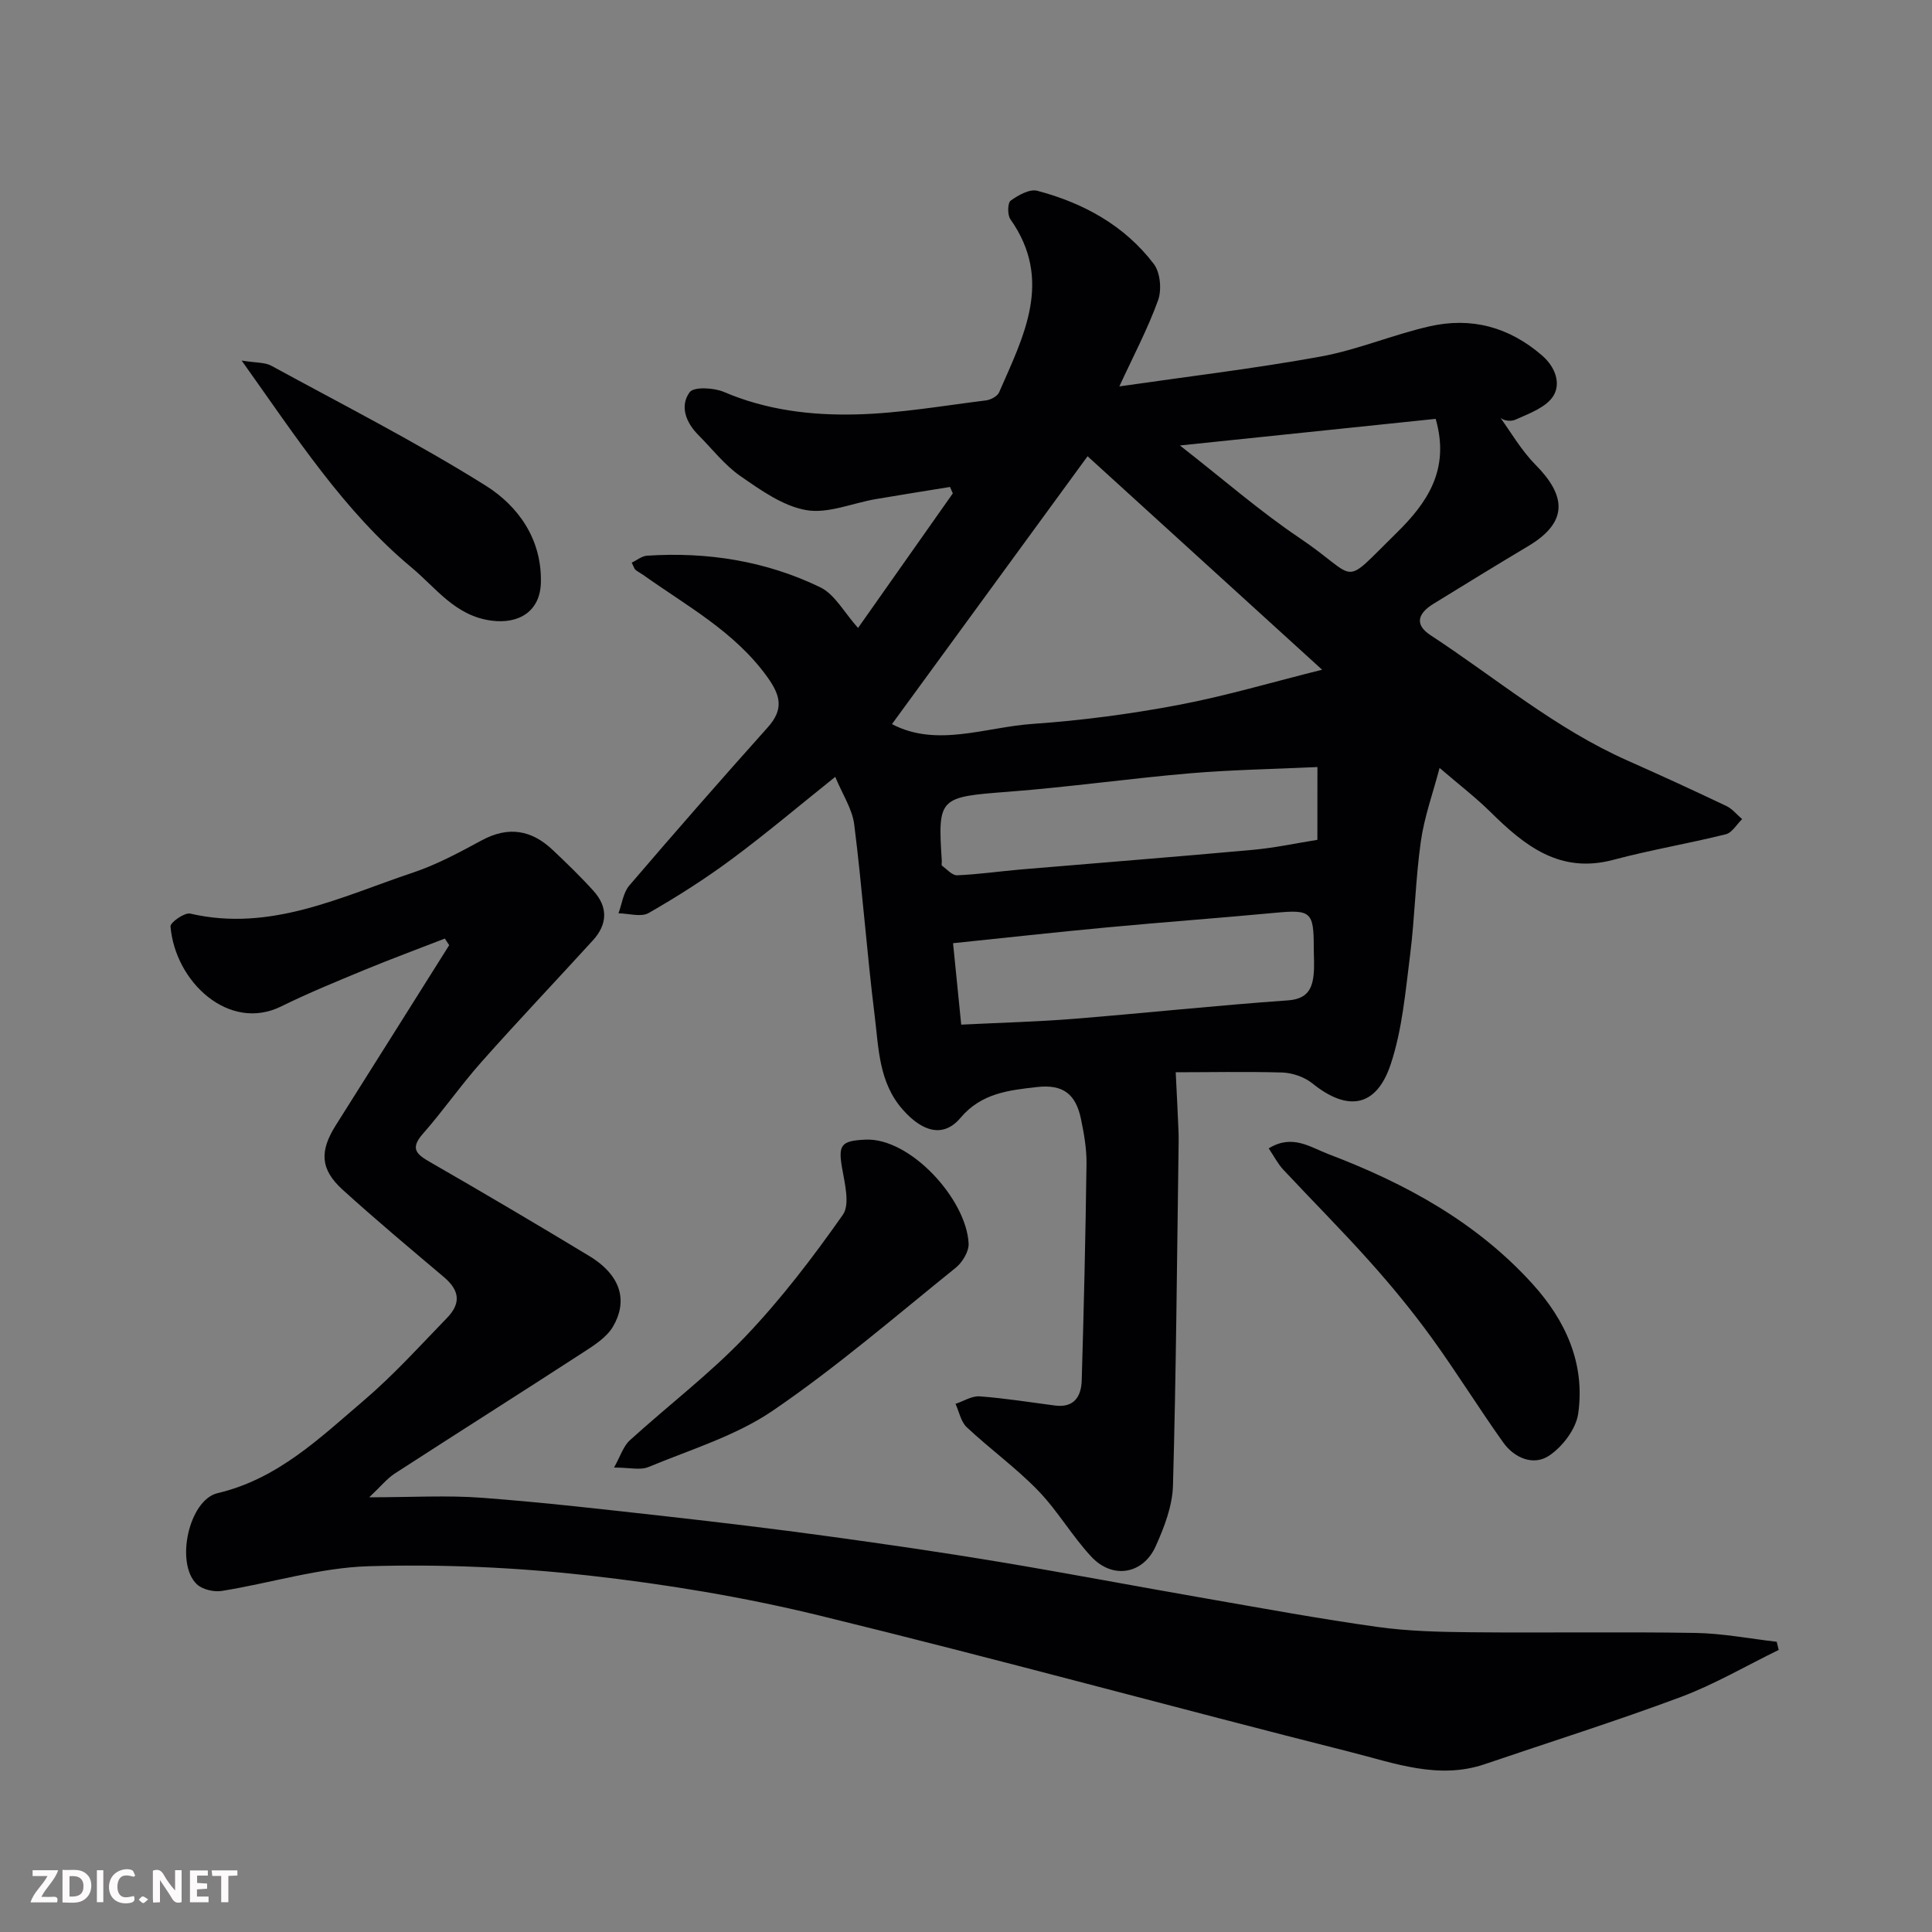
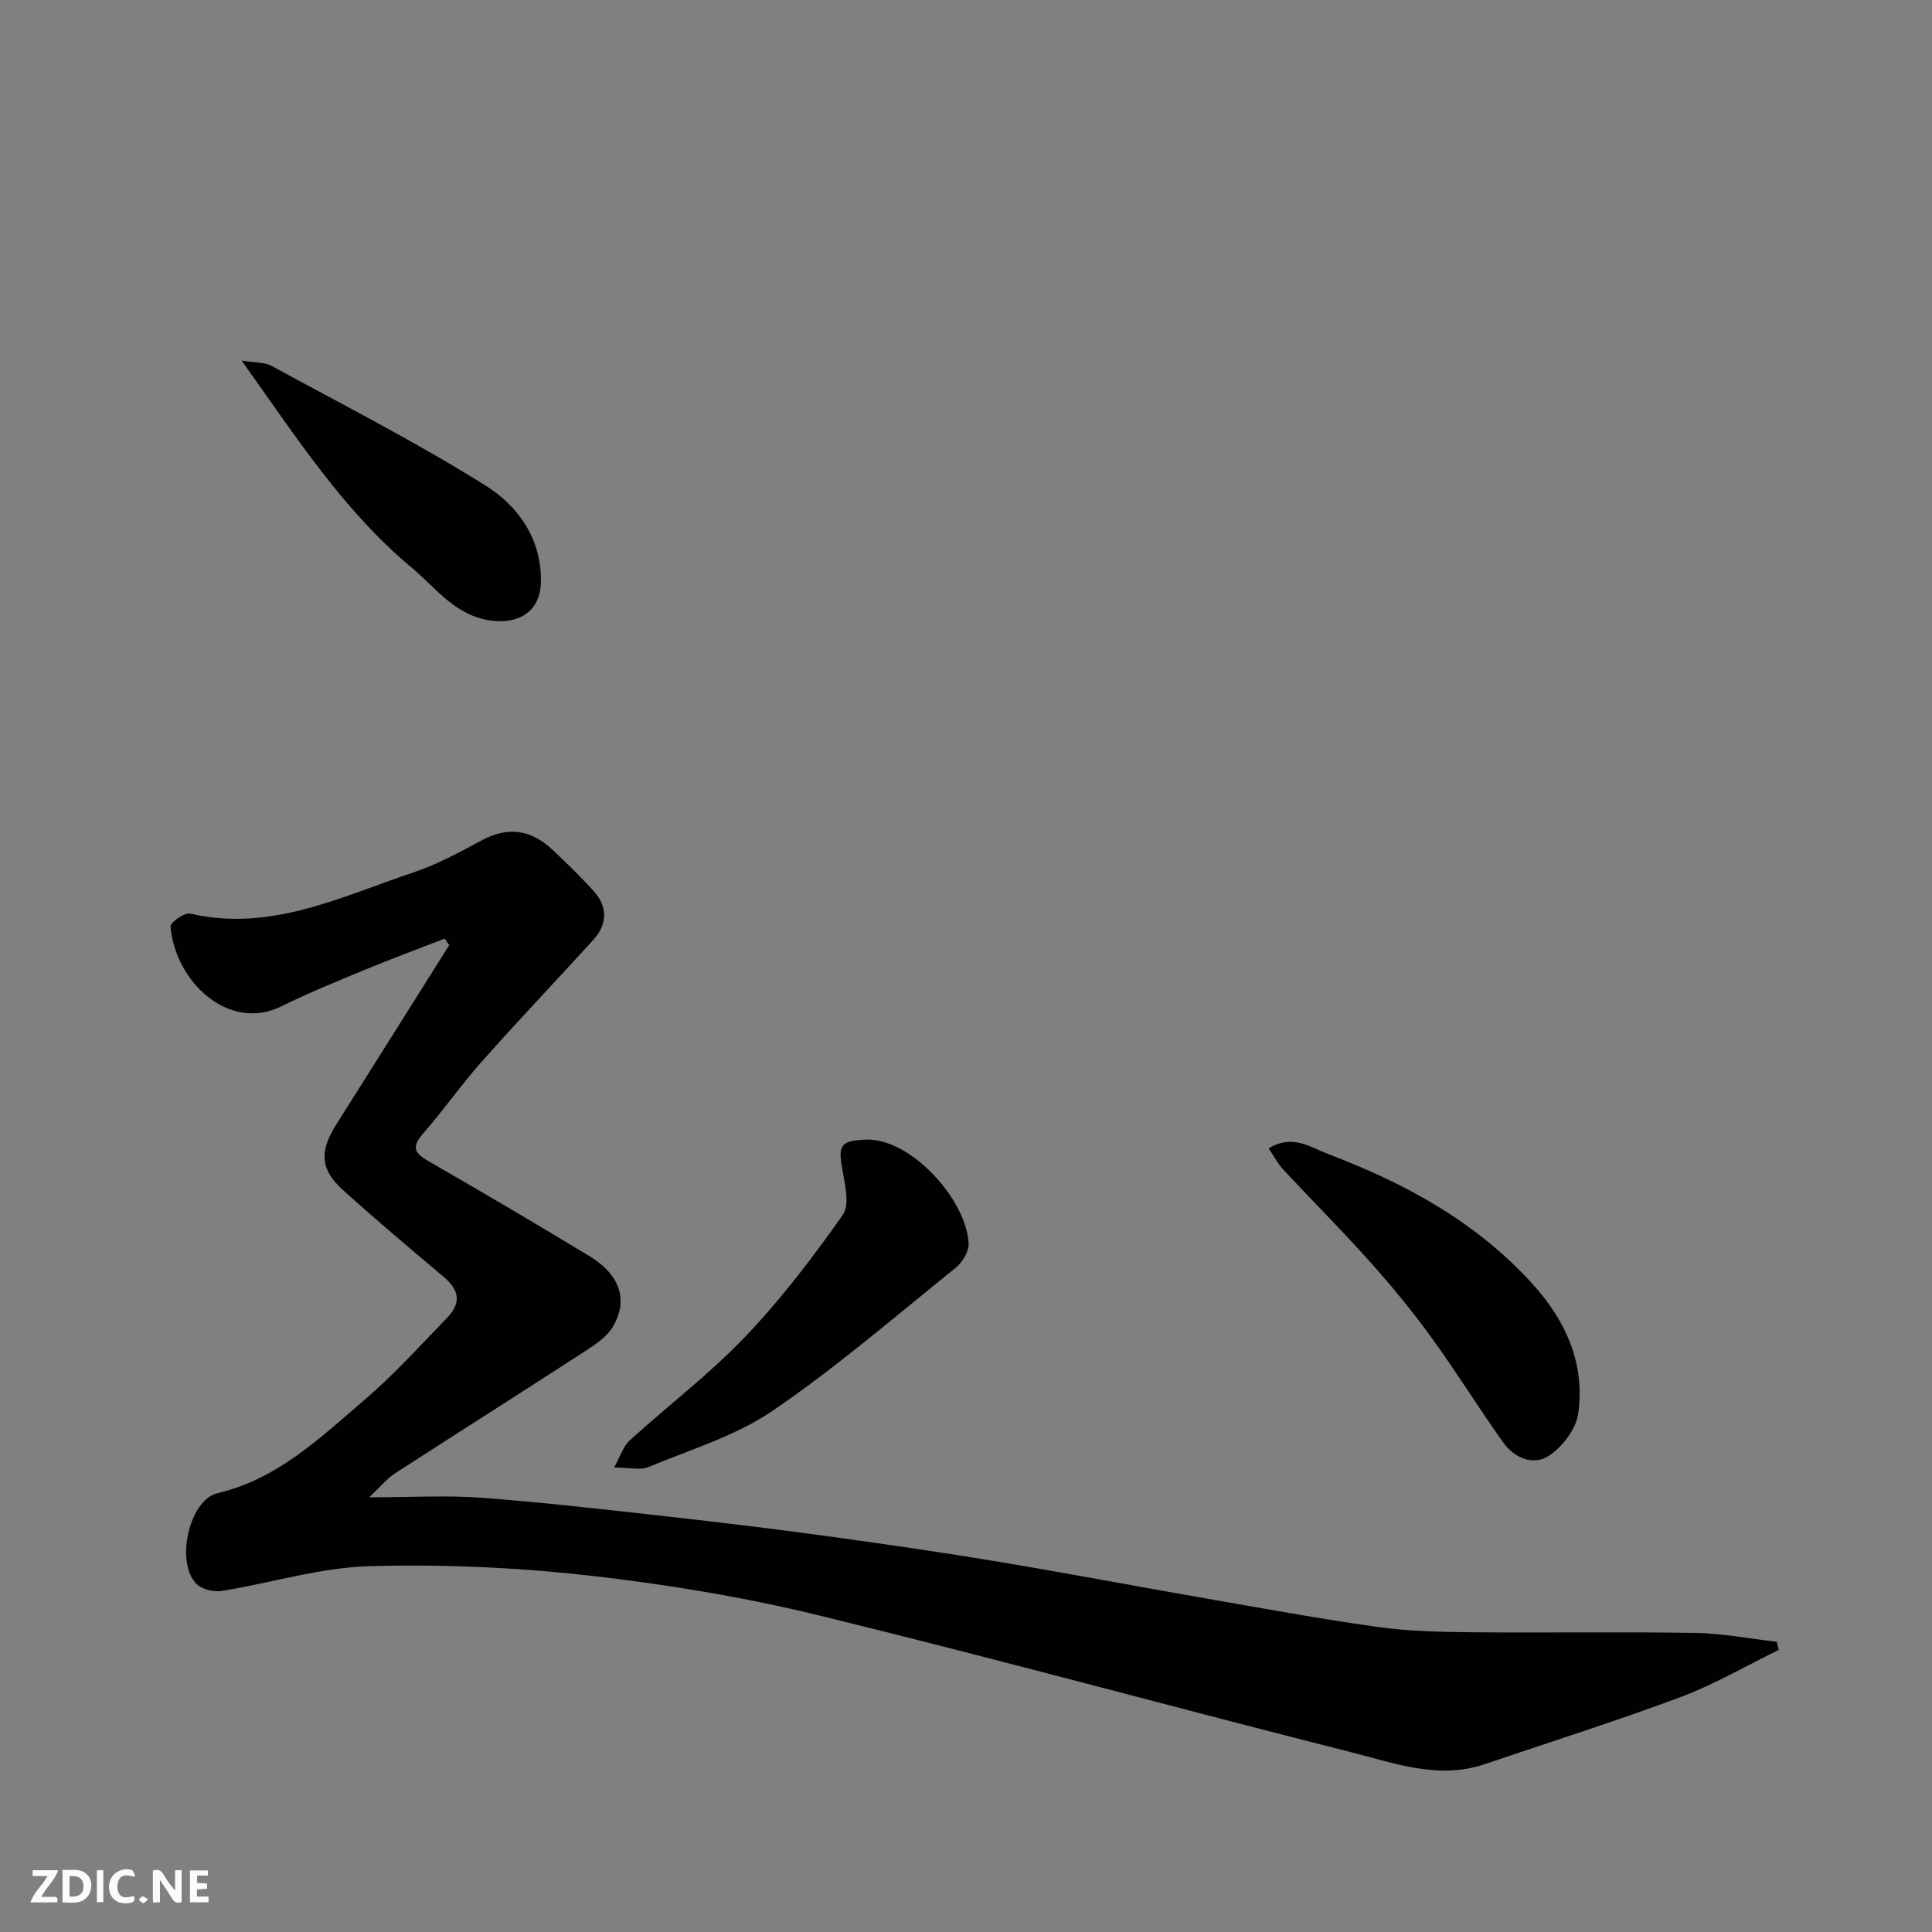
<svg xmlns="http://www.w3.org/2000/svg" enable-background="new 0 0 400 400" viewBox="0 0 400 400">
  <rect x="0" y="0" width="400" height="400" fill="#808080" stroke="none" />
-   <path d="m243.42 222c.25 5.14.44 8.73.58 12.32.05 1.33.02 2.67 0 4-.33 23.1-.5 46.19-1.15 69.28-.12 4.22-1.8 8.58-3.57 12.52-2.6 5.81-8.9 6.89-13.28 2.23-4.02-4.28-7-9.54-11.08-13.75-4.57-4.71-9.96-8.6-14.76-13.1-1.22-1.14-1.58-3.21-2.33-4.85 1.67-.55 3.39-1.67 5.01-1.55 5.21.39 10.4 1.22 15.59 1.9 4 .52 5.44-1.93 5.53-5.25.44-14.93.79-29.86.99-44.79.04-3.09-.51-6.22-1.14-9.26-1.08-5.21-3.73-7.25-9.11-6.64-5.79.66-11.51 1.24-15.84 6.38-3.49 4.14-7.82 2.98-11.95-1.7-4.97-5.63-4.98-12.68-5.81-19.38-1.64-13.19-2.58-26.46-4.24-39.65-.41-3.23-2.44-6.26-3.93-9.87-7.42 5.93-14.25 11.71-21.42 17.03-5.49 4.07-11.28 7.76-17.21 11.16-1.58.9-4.14.09-6.25.06.72-1.94.98-4.28 2.24-5.75 9.42-11.01 18.97-21.92 28.64-32.72 3.34-3.72 2.75-6.54-.07-10.46-6.75-9.39-16.64-14.67-25.68-21.12-.53-.37-1.12-.66-1.62-1.07-.23-.19-.31-.57-.77-1.48 1.07-.5 2.09-1.37 3.17-1.44 12.5-.82 24.62 1.09 35.88 6.55 3.02 1.47 4.93 5.21 7.81 8.41 6.42-9.11 13.02-18.49 19.62-27.86-.19-.44-.38-.88-.58-1.33-5.14.84-10.28 1.64-15.41 2.52-4.82.83-9.85 3.06-14.37 2.27-4.82-.84-9.41-4.13-13.61-7.04-3.29-2.28-5.85-5.63-8.72-8.51-2.57-2.58-3.88-5.99-1.8-8.85.85-1.18 5.01-.95 7.1-.06 8.81 3.77 18.09 4.88 27.39 4.65 8.98-.22 17.92-1.79 26.86-2.9.98-.12 2.36-.85 2.72-1.66 5.07-11.63 11.26-23.22 2.34-35.85-.63-.9-.59-3.38.06-3.85 1.56-1.13 3.92-2.46 5.51-2.04 9.56 2.52 18.06 7.18 24.13 15.16 1.34 1.77 1.66 5.33.88 7.5-2.13 5.91-5.11 11.52-8.02 17.84 14.31-2.07 28.07-3.7 41.68-6.18 7.63-1.39 14.93-4.52 22.52-6.25 8.64-1.97 16.46.09 23.32 6.03 2.87 2.49 3.86 5.86 2.36 8.33-1.44 2.37-4.96 3.66-7.79 4.92-1.39.62-3.28.11-3.67-1.02 2.55 3.48 4.72 7.34 7.72 10.37 6.27 6.34 6.99 11.81-1.49 16.87-6.58 3.92-13.11 7.94-19.63 11.95-3.03 1.86-4.11 4.19-.61 6.48 13.5 8.84 25.91 19.38 40.83 25.98 6.85 3.04 13.67 6.17 20.43 9.39 1.24.59 2.19 1.8 3.27 2.72-1.12 1.08-2.08 2.82-3.39 3.14-7.72 1.92-15.6 3.24-23.28 5.29-11.09 2.95-18.39-2.94-25.48-9.95-3.04-3-6.47-5.62-10.49-9.08-1.38 5.25-3.17 10.16-3.88 15.21-1.11 7.8-1.24 15.74-2.23 23.57-.96 7.57-1.62 15.35-3.99 22.52-2.97 8.99-8.93 9.91-16.24 4.01-1.64-1.32-4.11-2.17-6.23-2.25-7.58-.21-15.17-.05-22.06-.05zm30.31-83.34c-16.3-14.84-32.25-29.36-48.56-44.2-13.63 18.66-26.99 36.96-40.5 55.46 9.27 4.88 19.32.63 29.18-.05 10.1-.7 20.2-2.04 30.15-3.92 9.82-1.86 19.45-4.73 29.73-7.29zm-74.72 73.48c8.26-.41 15.85-.6 23.41-1.21 14.74-1.19 29.45-2.77 44.19-3.81 3.71-.26 4.96-2.01 5.33-5.05.24-1.97.06-3.99.06-5.99 0-7.33-.64-7.79-8.04-7.09-11.62 1.09-23.26 1.94-34.88 3.03-10.61.99-21.2 2.17-31.76 3.26.55 5.54 1.09 10.86 1.69 16.86zm73.75-53.33c-8.95.42-17.67.56-26.33 1.29-12.56 1.07-25.07 2.86-37.64 3.82-14.36 1.1-14.66 1.15-13.8 14.33.02.33-.12.85.04.97 1.01.75 2.11 2.04 3.14 2 4.42-.19 8.82-.83 13.23-1.21 16.03-1.36 32.08-2.61 48.1-4.07 4.47-.41 8.89-1.37 13.25-2.06.01-5.19.01-9.79.01-15.07zm24.48-72.09c-17.22 1.79-34.46 3.59-52.95 5.51 9 7.02 16.54 13.62 24.79 19.17 12.61 8.49 8.27 10.48 20.05-1.05 6.33-6.22 11.14-13.1 8.11-23.63z" fill="#010103" />
  <path d="m76.44 310c8.74 0 16.09-.45 23.37.1 12.76.96 25.48 2.43 38.2 3.85 11.07 1.24 22.14 2.57 33.17 4.08 11.82 1.62 23.64 3.33 35.41 5.29 14.48 2.41 28.9 5.16 43.36 7.67 11.74 2.04 23.47 4.21 35.26 5.85 6.36.89 12.85 1.04 19.29 1.1 15.5.15 31-.12 46.49.14 5.63.09 11.24 1.19 16.86 1.83.14.56.27 1.13.41 1.69-6.75 3.29-13.28 7.13-20.28 9.75-13.39 5-27.04 9.29-40.57 13.9-9.59 3.26-18.7-.21-27.69-2.48-36.75-9.28-73.32-19.33-110.14-28.31-15.66-3.82-31.7-6.47-47.72-8.27-15.08-1.69-30.4-2.37-45.56-1.92-10.15.31-20.21 3.48-30.35 5.11-1.65.27-4.05-.28-5.21-1.39-4.5-4.3-1.65-17.44 4.31-18.85 12.43-2.92 21.17-11.42 30.31-19.22 6.12-5.22 11.55-11.25 17.17-17.04 3.01-3.1 2.59-5.76-.65-8.5-7.04-5.94-14.1-11.86-20.92-18.04-4.68-4.25-4.83-8-1.41-13.41 7.83-12.4 15.64-24.83 23.45-37.24-.3-.46-.6-.91-.9-1.37-5.48 2.13-11 4.17-16.44 6.41-5.87 2.43-11.77 4.84-17.47 7.65-10.77 5.29-21.91-5.03-22.89-16.57-.07-.82 2.92-2.93 4.08-2.66 16.67 3.87 31.23-3.51 46.18-8.51 4.92-1.65 9.59-4.18 14.18-6.66 5.53-2.99 10.32-2.15 14.71 2.01 2.9 2.75 5.79 5.53 8.46 8.5 2.98 3.31 2.87 6.87-.12 10.16-7.68 8.43-15.55 16.7-23.12 25.23-4.24 4.77-7.89 10.06-12.11 14.85-2.73 3.1-1.32 4.26 1.52 5.89 11.03 6.34 21.98 12.81 32.87 19.39 6.97 4.22 7.92 9.63 4.95 14.67-1.31 2.21-3.87 3.84-6.14 5.31-12.99 8.43-26.09 16.71-39.09 25.13-1.59 1.05-2.84 2.64-5.23 4.88z" fill="#010103" />
  <path d="m127.13 303.84c1.33-2.37 1.92-4.42 3.27-5.64 7.91-7.2 16.51-13.72 23.87-21.43 7.43-7.78 14.03-16.44 20.23-25.26 1.51-2.14.4-6.45-.15-9.65-.85-4.84-.2-5.68 4.82-5.91 9.28-.43 20.92 12.33 21.37 21.5.08 1.65-1.27 3.89-2.65 5.01-12.49 10.06-24.68 20.59-37.89 29.6-7.67 5.23-17.02 8.05-25.74 11.67-1.69.71-3.9.11-7.13.11z" fill="#010103" />
  <path d="m262.67 237.76c4.89-3.01 8.54-.27 12.37 1.19 15.93 6.05 30.63 14.06 42.24 26.86 6.89 7.6 10.94 16.52 9.47 26.86-.45 3.18-3.23 6.83-5.99 8.69-3.26 2.2-7.23.52-9.54-2.72-5.1-7.15-9.72-14.65-14.88-21.76-3.94-5.42-8.21-10.63-12.68-15.62-5.84-6.54-12.05-12.75-18.03-19.16-1.08-1.18-1.83-2.66-2.96-4.34z" fill="#010103" />
  <path d="m50.03 74.65c3.02.49 4.8.35 6.12 1.06 14.88 8.12 30.03 15.83 44.37 24.81 6.77 4.24 11.71 11.13 11.46 20.15-.16 5.87-4.5 8.59-10.27 7.82-7.5-1-11.48-6.82-16.49-10.98-14.01-11.66-23.83-26.91-35.19-42.86z" fill="#010103" />
  <g fill="#fcfafa">
    <path d="m37.59 393.81c-.92.31-1.52.05-2-.78-.7-1.2-1.52-2.34-2.47-3.78v4.59c-.55.03-.95.05-1.41.07-.03-.37-.06-.64-.06-.91 0-1.91 0-3.81 0-5.7 1.13-.41 1.77-.03 2.29.91.62 1.11 1.38 2.14 2.31 3.19v-4.2h1.35v6.61z" />
    <path d="m12.94 393.88v-6.75c1.9.19 3.93-.54 5.37 1.29.8 1.01.78 2.88.03 3.97-1.37 1.97-3.4 1.51-5.4 1.49m1.45-1.22c2.04.12 2.92-.58 2.89-2.21-.03-1.51-.98-2.19-2.89-2z" />
    <path d="m11.81 393.87h-5.49c.68-2.18 2.47-3.48 3.51-5.45h-3.08v-1.21h5.29c-.71 2.13-2.44 3.48-3.47 5.51.86 0 1.63.04 2.39-.01.79-.05 1.14.21.85 1.16" />
    <path d="m39.33 393.86v-6.61h3.7v1.07h-2.22v1.52c.68.04 1.34.09 2.07.13v1.07c-.72.05-1.38.09-2.1.14v1.48h2.4v1.19h-3.84z" />
    <path d="m27.71 388.56c-1.15-.3-2.46-.61-3.1.64-.37.73-.41 1.93-.06 2.67.63 1.35 1.99.93 3.17.68.35.94-.01 1.32-.93 1.46-1.62.25-3.05-.27-3.76-1.48-.73-1.24-.6-3.03.31-4.17.88-1.11 2.71-1.7 4-1.16.32.13.44.74.65 1.12-.1.08-.19.16-.28.24" />
-     <path d="m49.15 387.24v1.07c-.59.02-1.17.05-1.87.08v5.44h-1.48v-5.44h-1.85c-.05-.4-.08-.73-.13-1.15z" />
    <path d="m20.06 387.21h1.33v6.62h-1.33z" />
    <path d="m30.68 393.25c-.49.38-.8.79-1.05.76-.32-.05-.6-.45-.9-.7.26-.24.51-.64.8-.67.29-.04.62.3 1.15.61" />
  </g>
</svg>